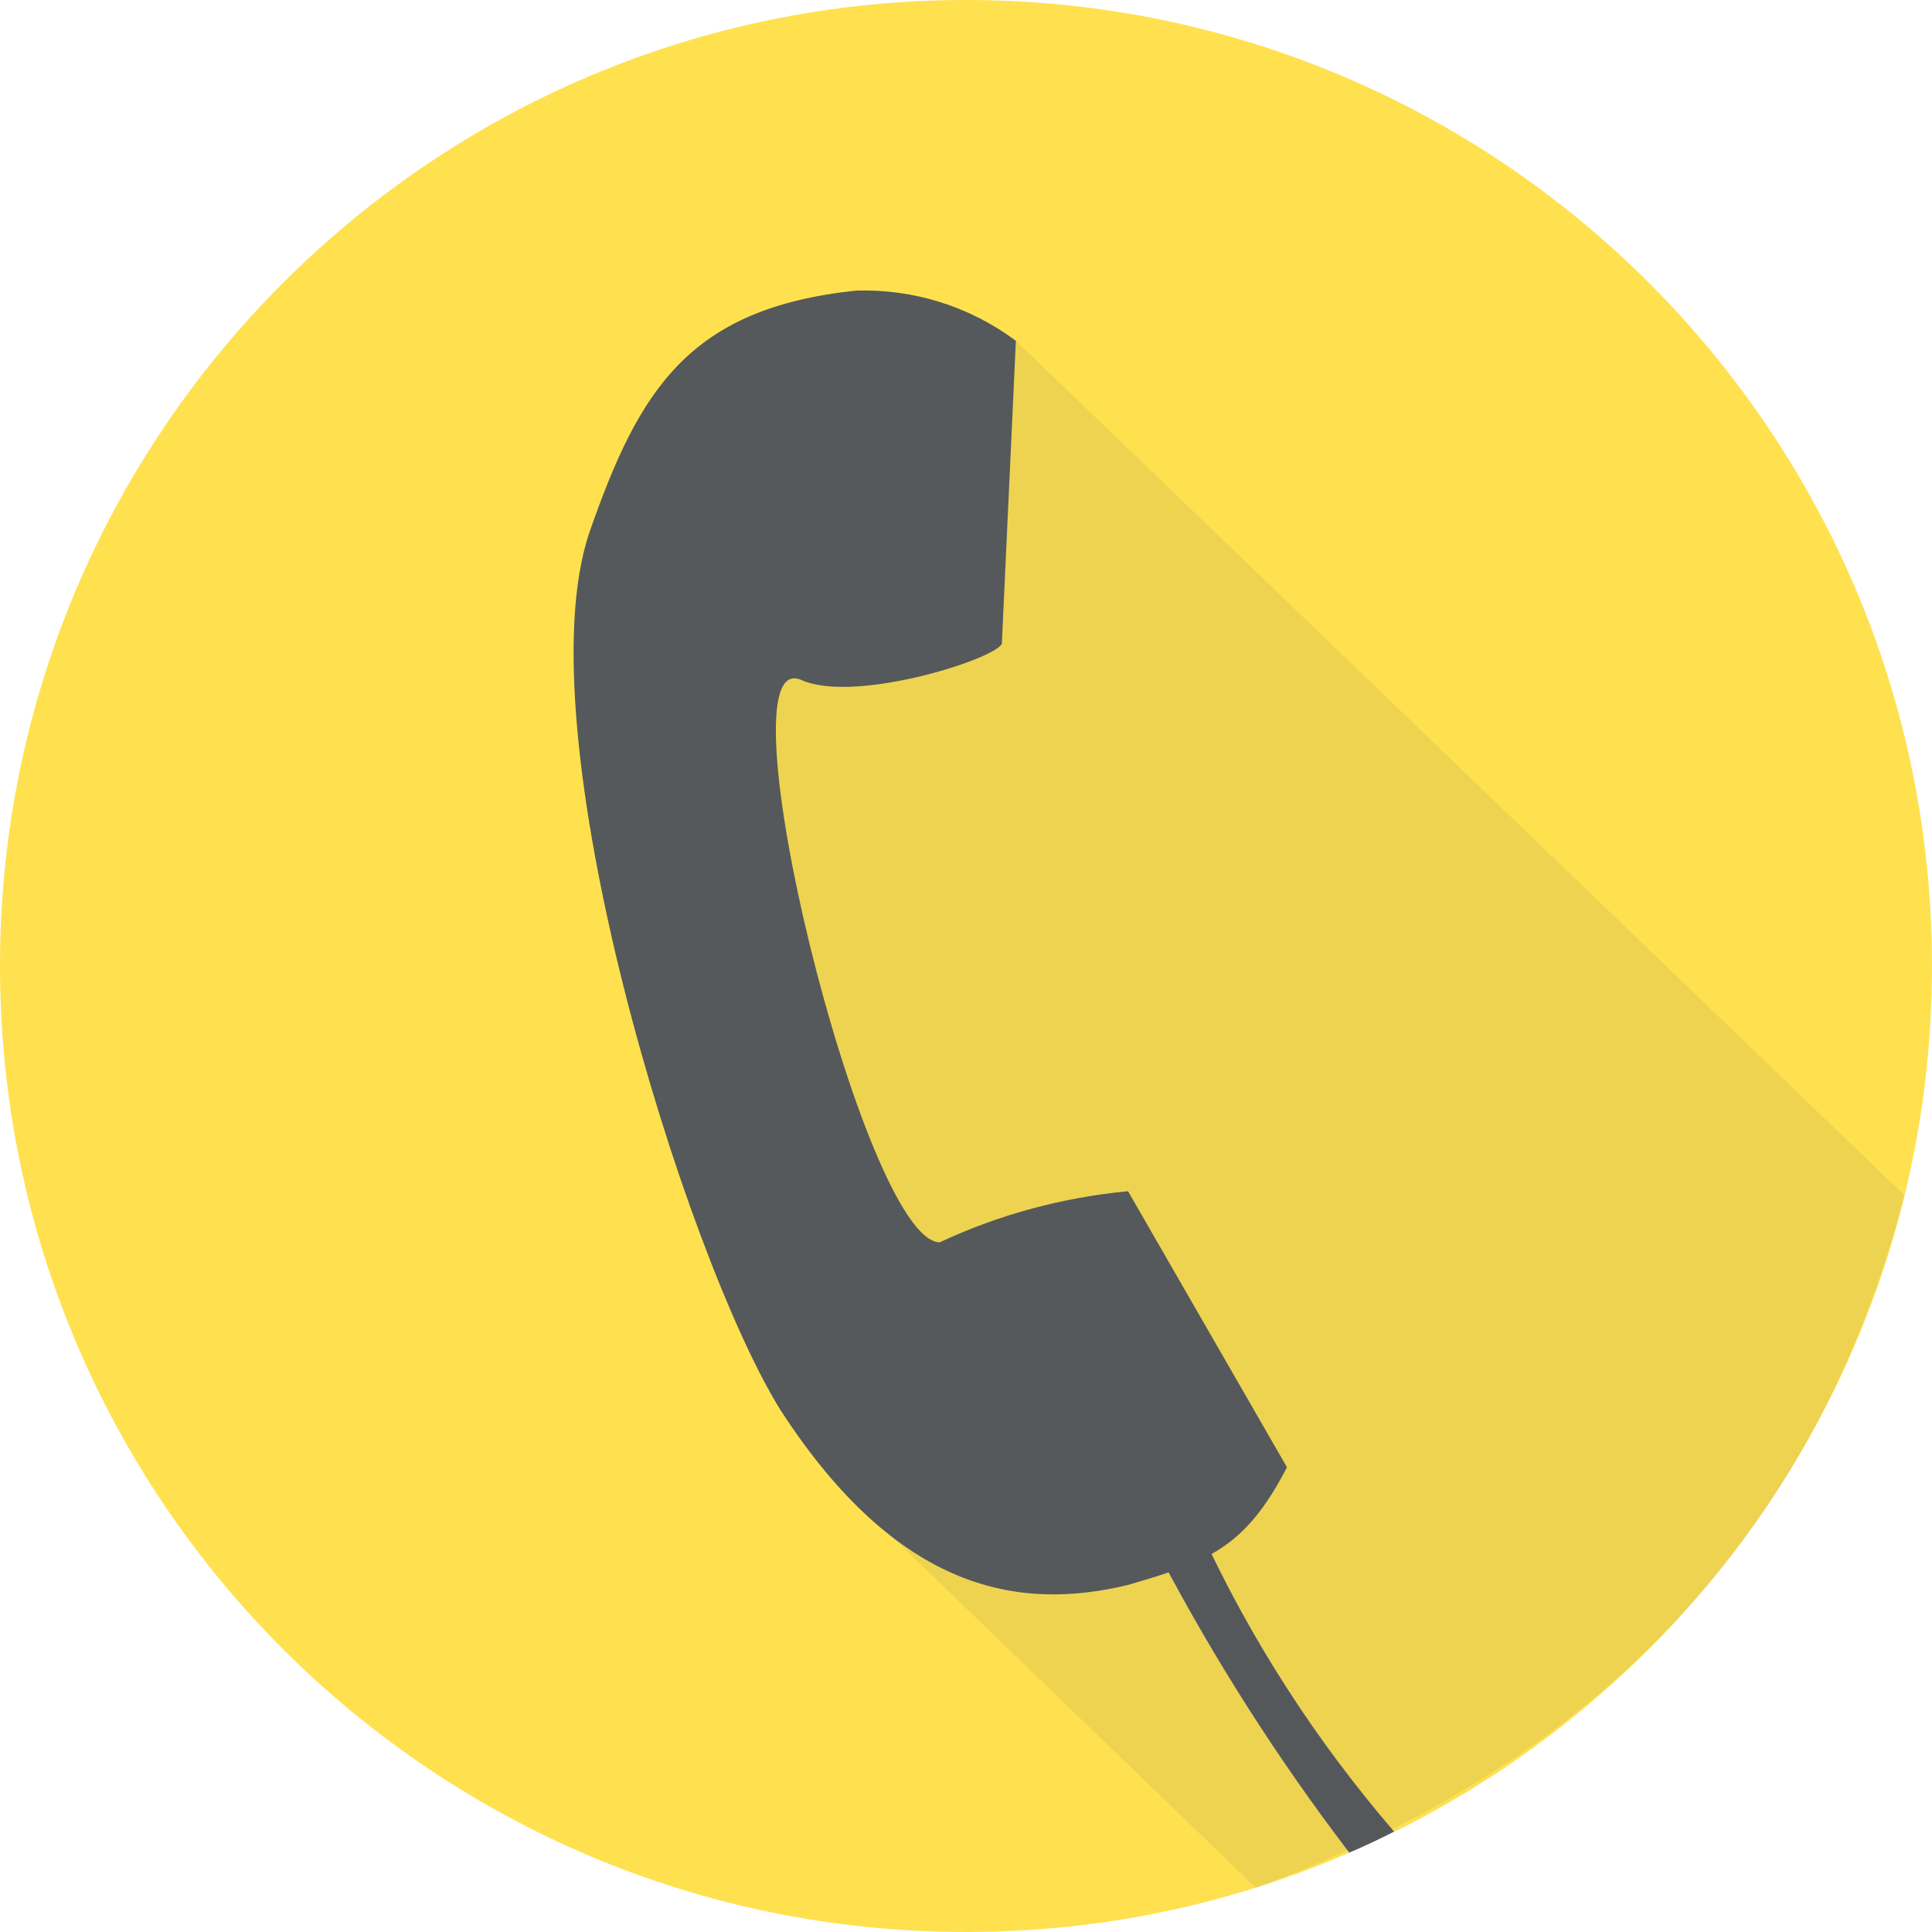
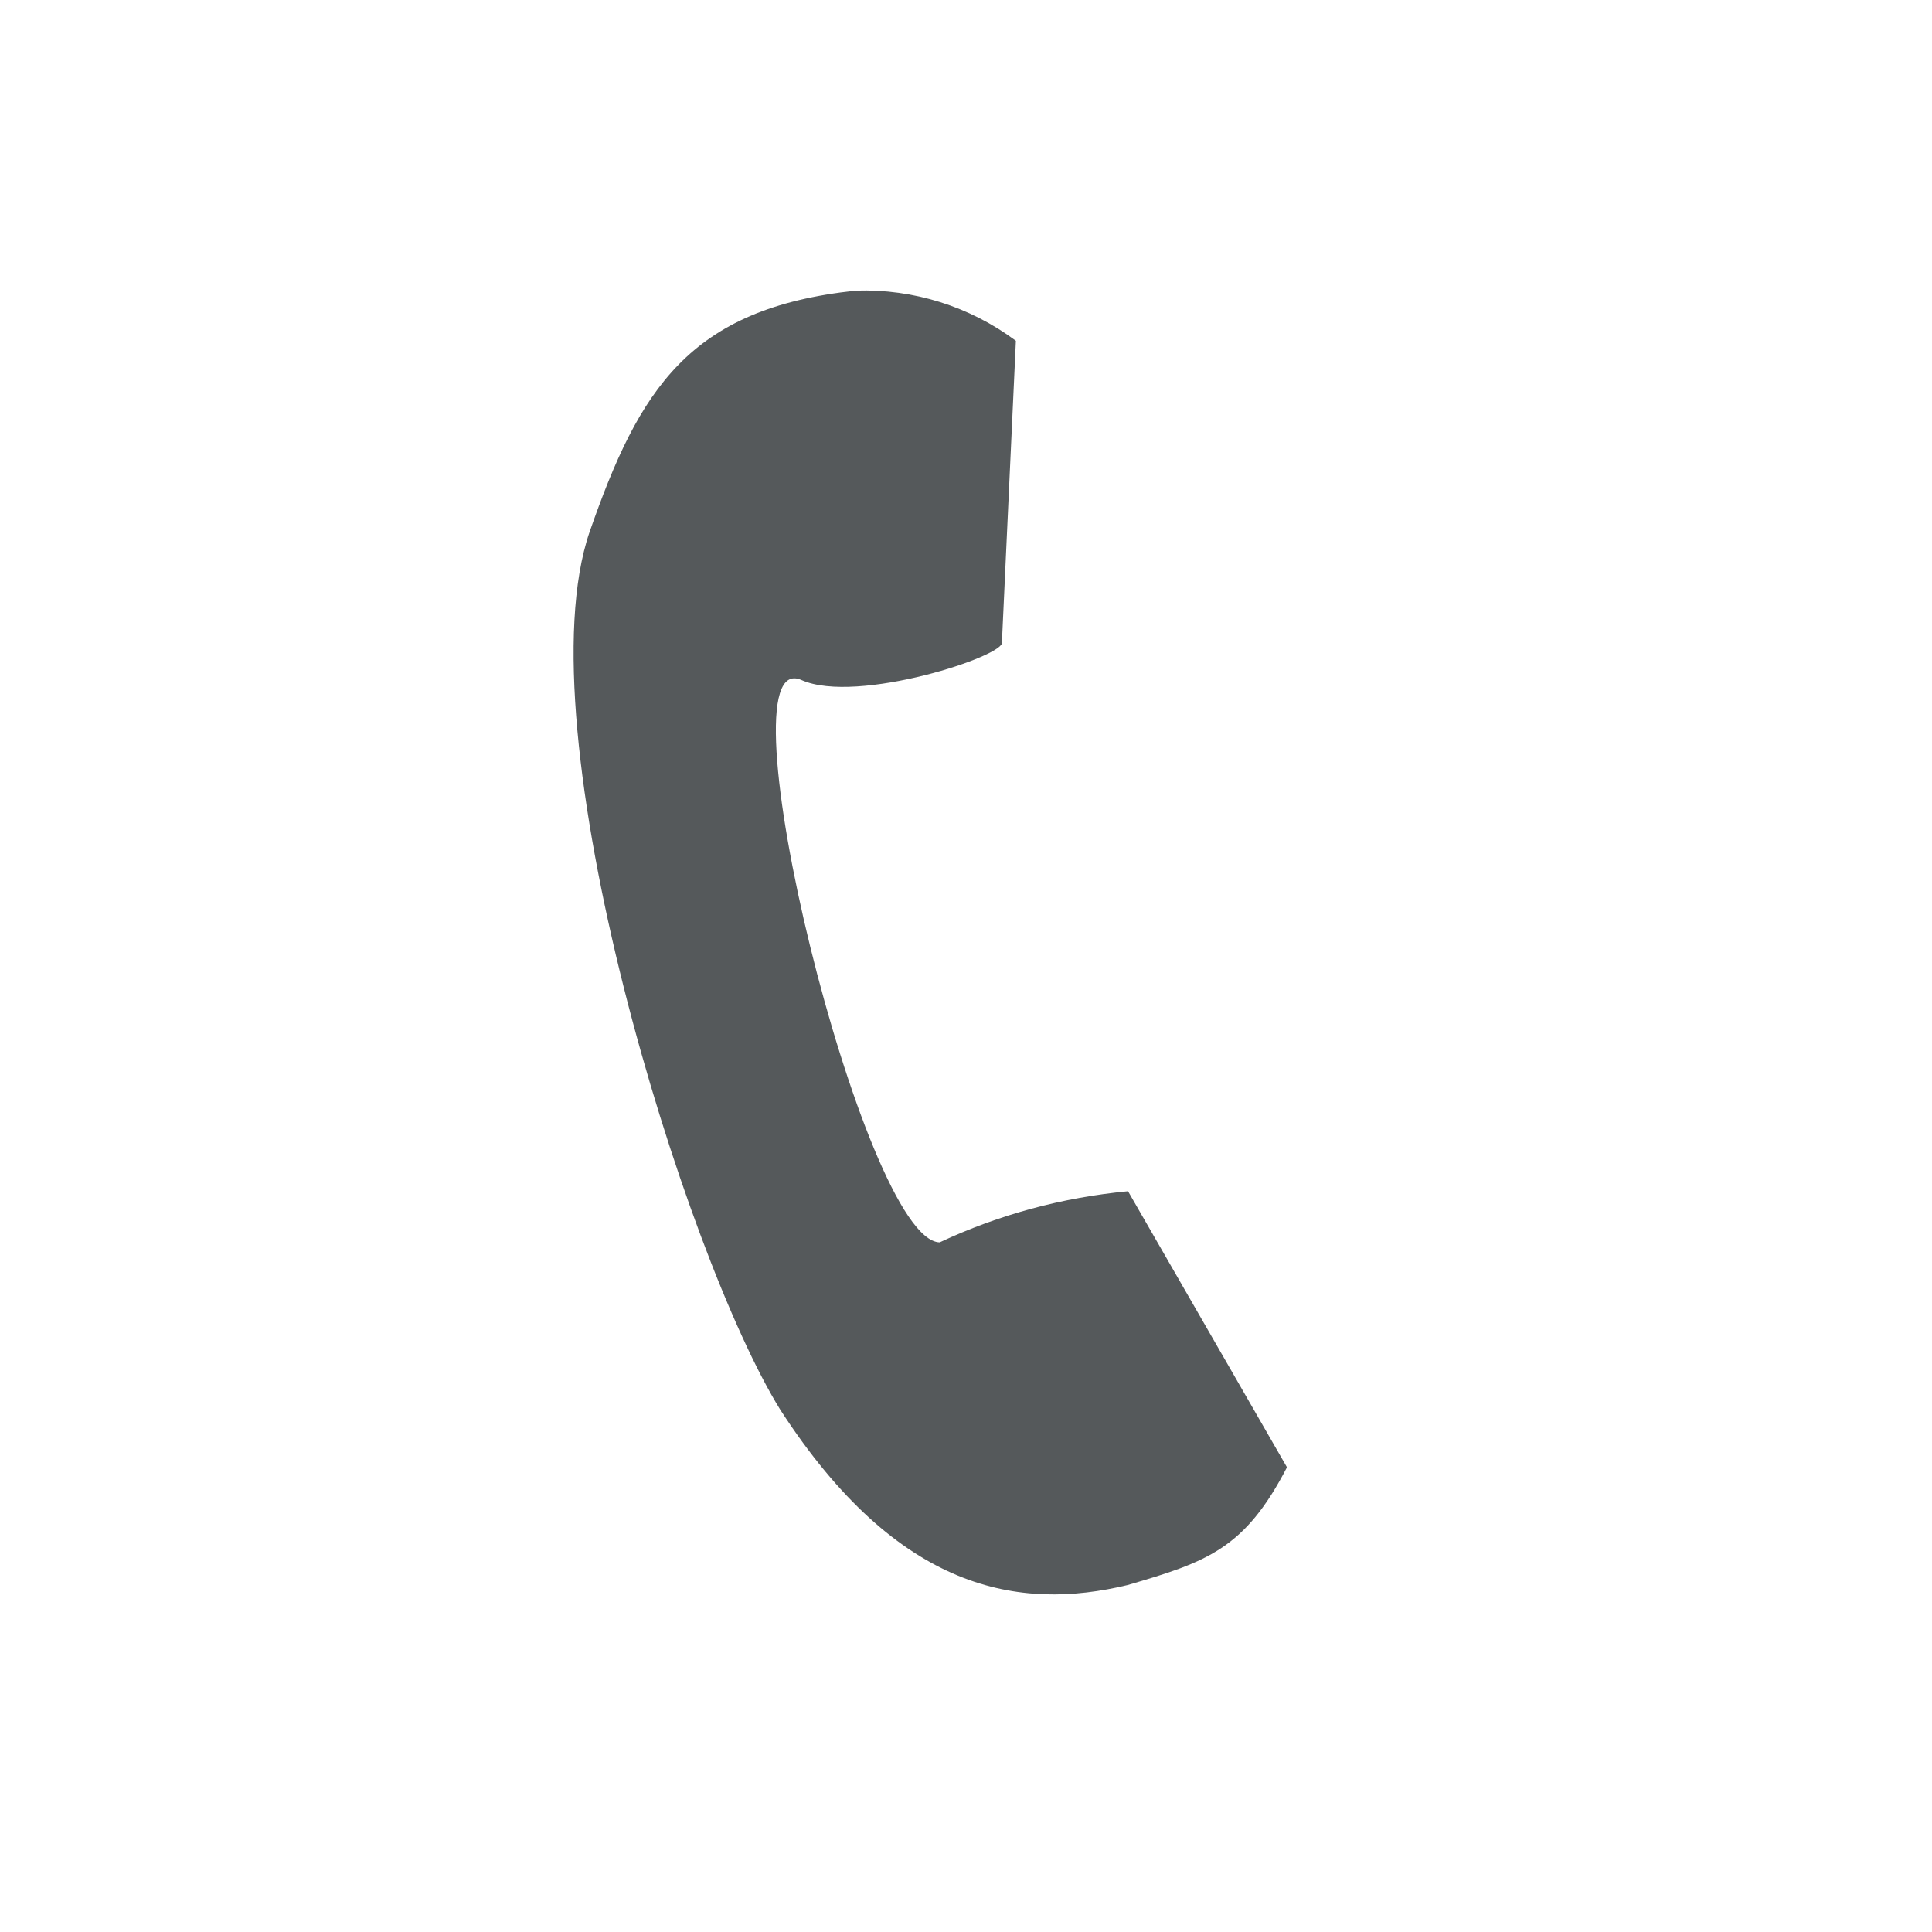
<svg xmlns="http://www.w3.org/2000/svg" version="1.1" id="Layer_1" x="0px" y="0px" viewBox="0 0 62.36 62.36" style="enable-background:new 0 0 62.36 62.36;" xml:space="preserve">
  <style type="text/css">
	.st0{fill:#FFE14F;}
	.st1{fill:#55595B;}
	.st2{opacity:0.1;fill:#58595B;enable-background:new    ;}
</style>
  <g>
    <g>
      <g id="Layer_1-2">
        <g>
-           <path class="st0" d="M62.36,31.18C62.36,13.96,48.4,0,31.18,0C13.96,0,0,13.96,0,31.18C0,48.4,13.96,62.36,31.18,62.36      c4.4,0,8.58-0.91,12.37-2.56c-2.3-3.03-4.36-6.24-6.13-9.61l1.3-0.84c1.62,3.54,3.74,6.83,6.28,9.78      C55.29,54.03,62.36,43.44,62.36,31.18z" />
-           <path class="st1" d="M37.42,50.19c1.77,3.37,3.82,6.58,6.13,9.61c0.49-0.21,0.98-0.44,1.45-0.68c-2.54-2.95-4.66-6.24-6.28-9.78      L37.42,50.19z" />
-         </g>
-         <path class="st2" d="M32.79,11l28.68,27.58c-2.84,10.88-9.85,18.31-20.94,22.35l-12-11.58l-6.35-29.56L32.79,11z" />
+           </g>
        <path class="st1" d="M32.34,20.72L32.79,11c-1.49-1.11-3.31-1.68-5.16-1.62c-5.4,0.57-7,3.2-8.6,7.79     c-2.18,6.37,3.06,23.35,6.16,28.34C29,51.39,32.91,52,36.4,51.16c2.57-0.75,3.78-1.17,5.14-3.8l-5.13-8.91     c-2.11,0.2-4.16,0.75-6.08,1.65c-2.46-0.05-7.2-19.37-4.46-18.15C27.67,22.75,32.51,21.15,32.34,20.72z" />
      </g>
    </g>
  </g>
</svg>